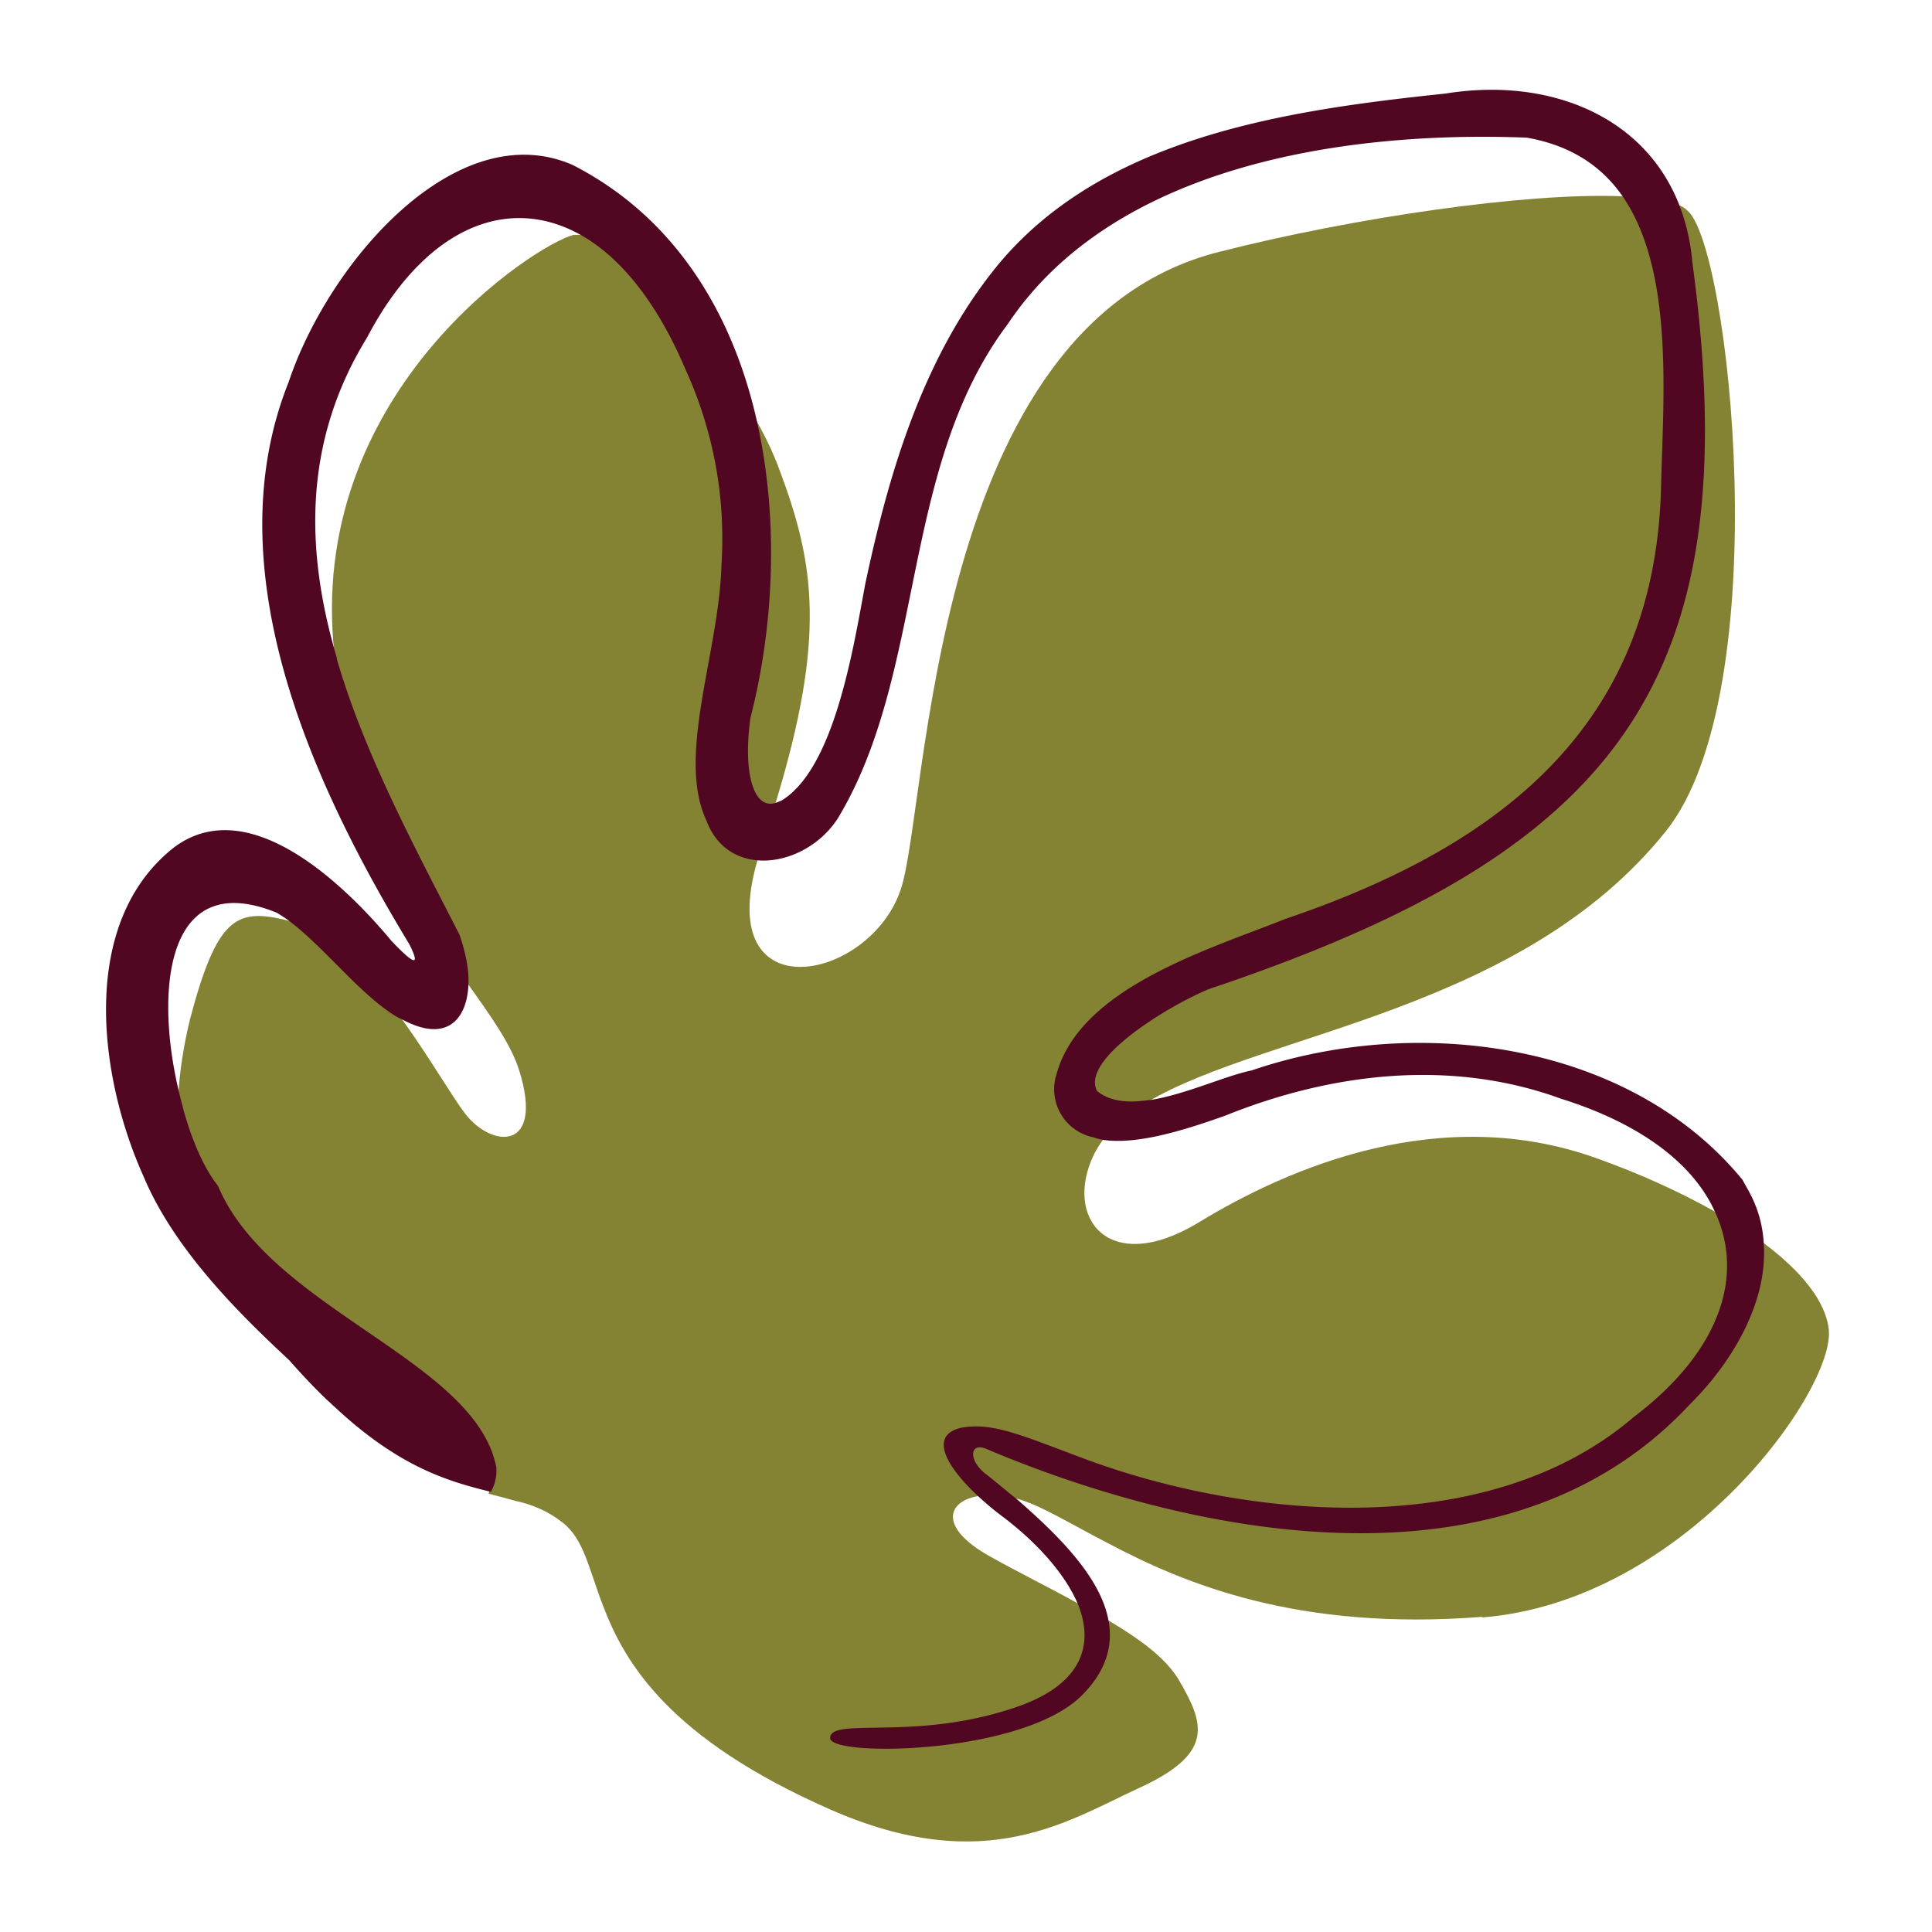
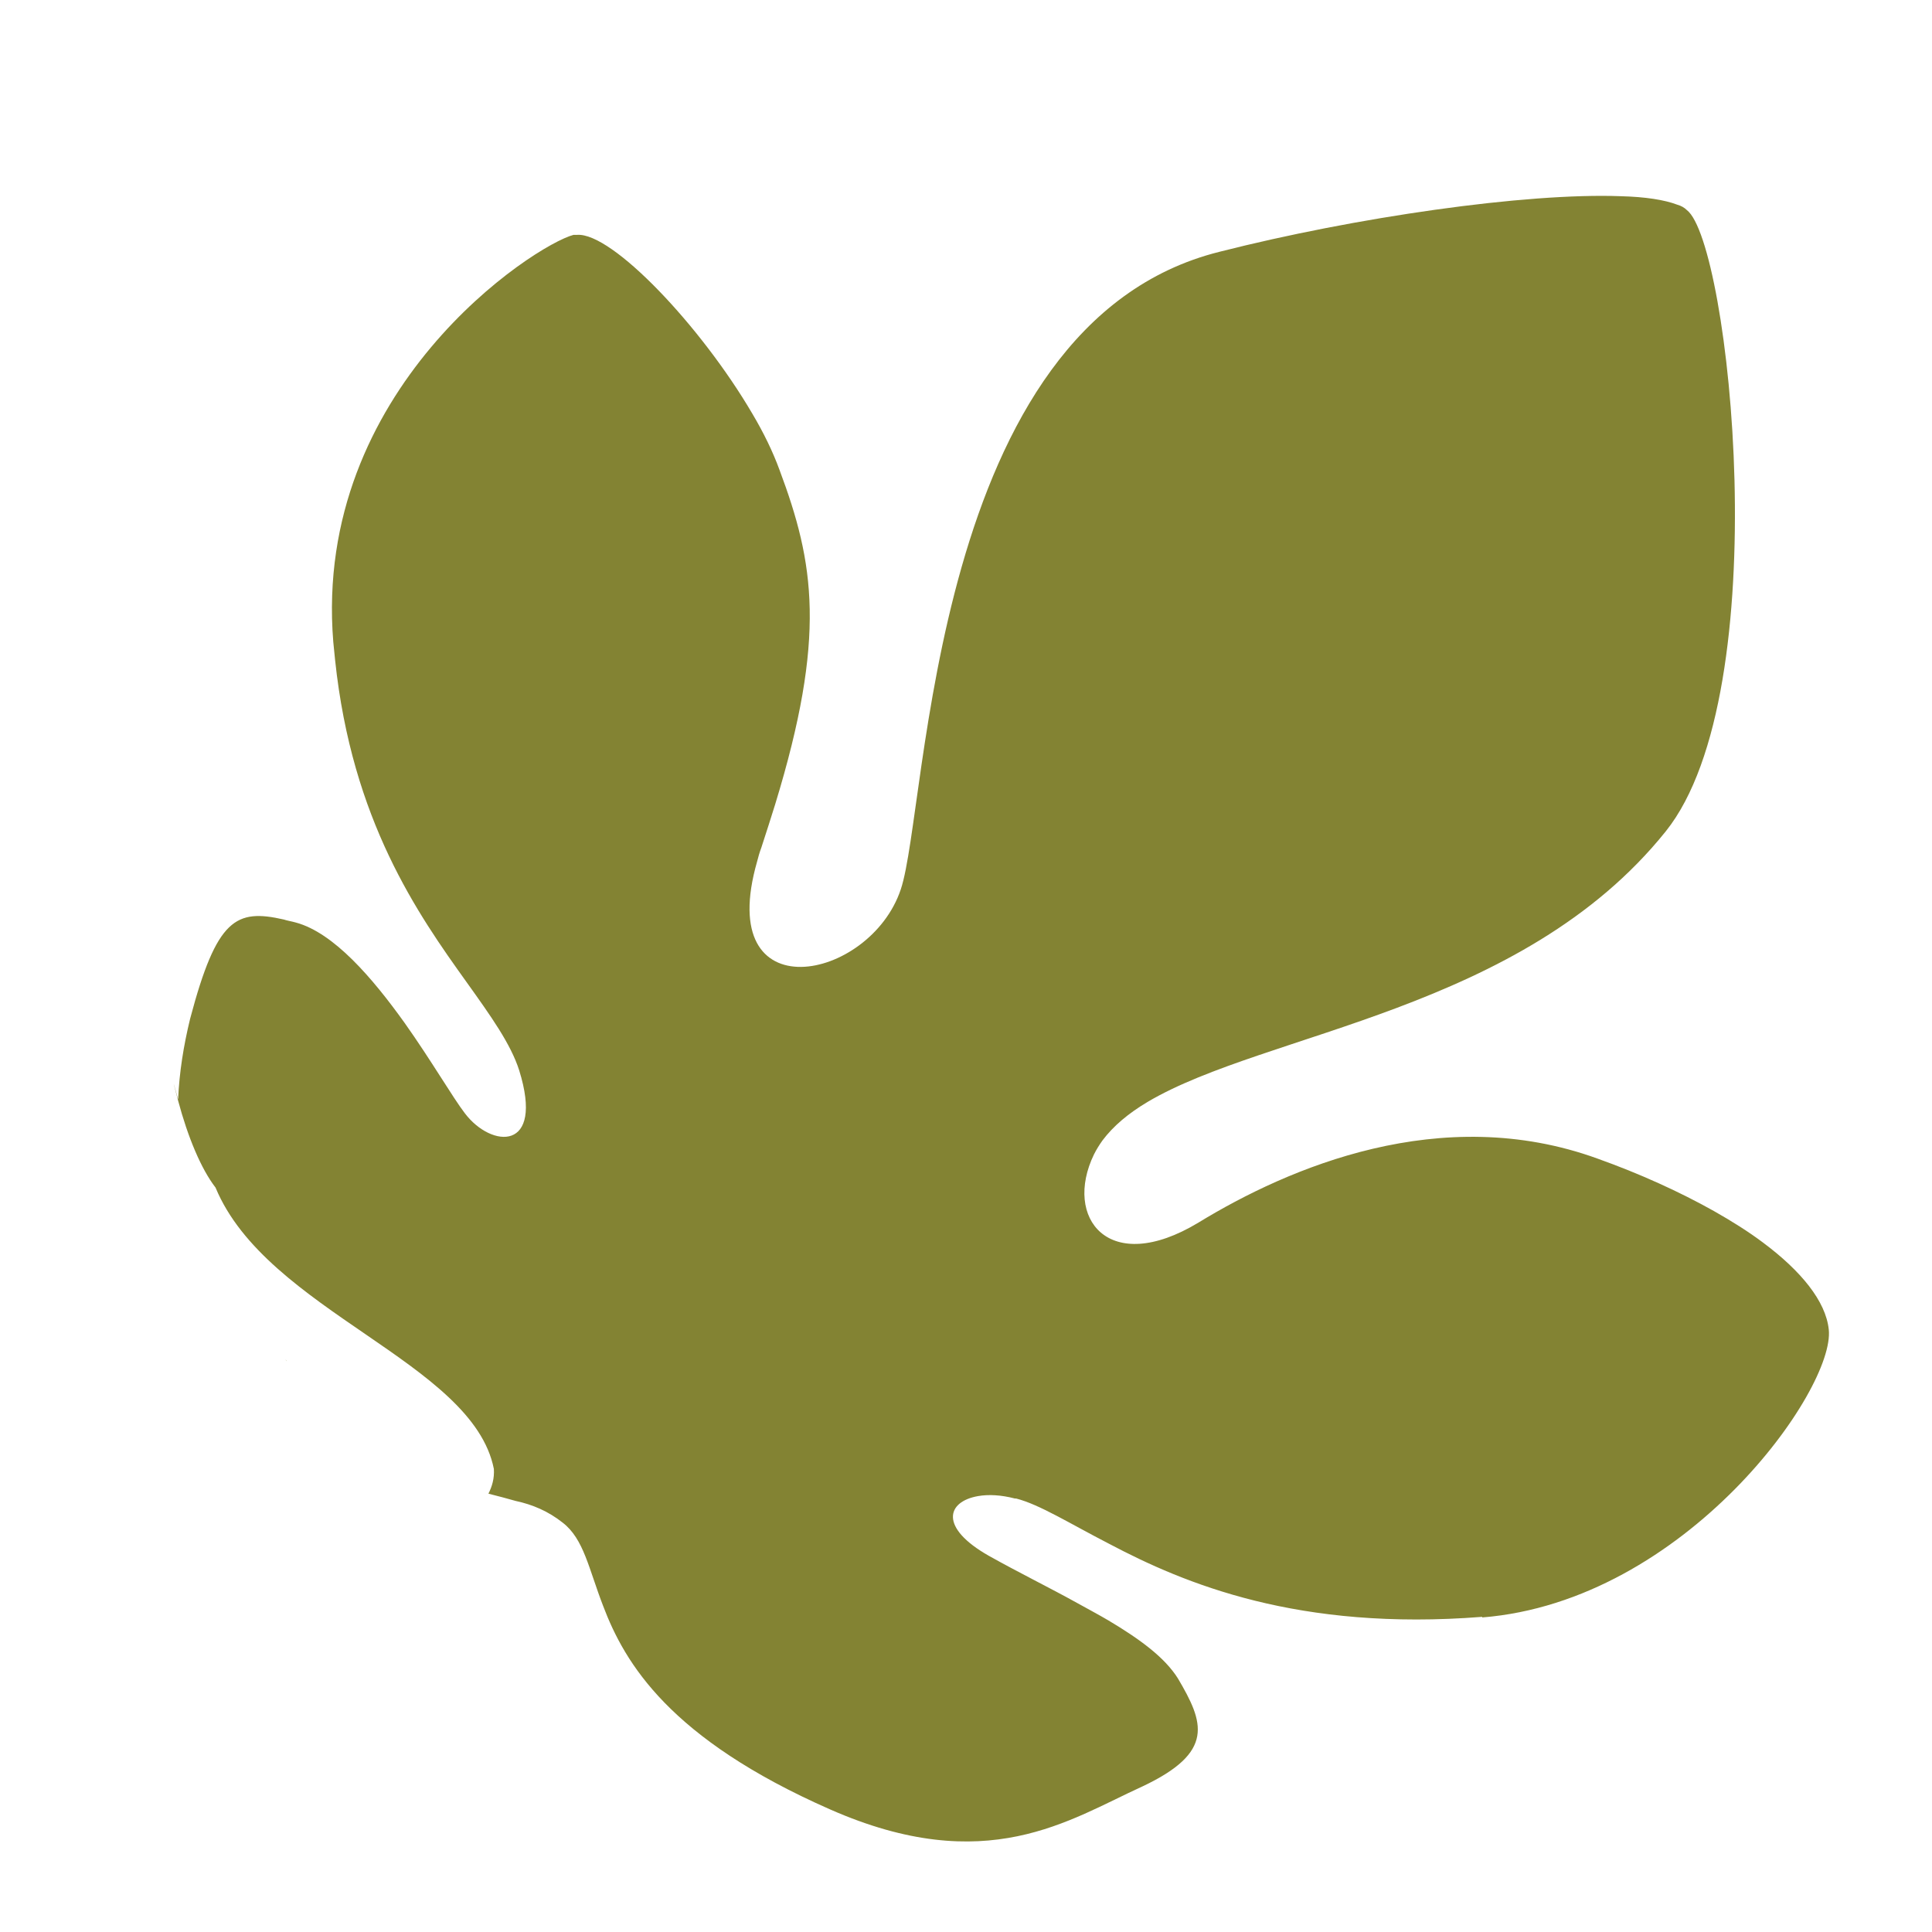
<svg xmlns="http://www.w3.org/2000/svg" data-name="Calque 1" viewBox="0 0 32 32">
  <path fill="#838333" d="M4.74 22.53v.02s0-.02-.01-.03l.01.01zm19.81 4.25c-3.05.24-4.93-.55-6.18-1.21-.66-.34-1.15-.65-1.54-.75h-.02c-.23-.06-.44-.07-.61-.04-.52.09-.65.52.18.99.5.28 1.01.53 1.46.78.18.1.35.19.52.29.52.31.93.61 1.15.96.43.73.62 1.22-.59 1.79-1.21.55-2.58 1.52-5.17.38-2.66-1.17-3.4-2.42-3.76-3.37-.24-.62-.32-1.11-.67-1.38-.24-.19-.5-.3-.78-.36-.14-.04-.29-.08-.45-.12.06-.12.1-.25.09-.41-.35-1.77-3.76-2.61-4.61-4.66-.24-.31-.46-.84-.62-1.44s0-.02 0-.02c.02-.45.09-.89.2-1.34.44-1.66.76-1.82 1.55-1.64.06.02.13.03.2.05.63.17 1.27.92 1.8 1.66.44.62.8 1.24 1 1.5.44.58 1.32.64.9-.71-.14-.44-.47-.9-.87-1.46-.81-1.13-1.9-2.68-2.18-5.34l-.03-.3C5.18 6.44 8.85 4.06 9.5 3.89h.06c.58-.04 2.05 1.51 2.9 2.96.19.32.34.63.45.93.58 1.55.78 2.76-.07 5.54-.07.23-.15.47-.23.72-.03.08-.05.15-.07.23-.72 2.51 1.87 1.99 2.38.46.46-1.37.47-9.36 5.28-10.56 2.24-.57 5.07-.98 6.65-.92.4.01.72.06.93.14.07.02.12.05.16.09.71.54 1.51 7.97-.35 10.29-2.39 2.98-6.62 3.32-8.58 4.48-.32.19-.57.4-.75.64-.05.07-.1.15-.14.23-.51 1.05.24 2.03 1.73 1.13 1.49-.91 4.02-2 6.61-1.06.7.25 1.36.55 1.93.87.3.17.57.34.81.52.63.47 1.04.97 1.09 1.44.11.99-2.37 4.5-5.74 4.77z" />
-   <path fill="#510722" d="M27.99 23.26c-3.14 3.37-8.53 2.06-11.65.74-.27-.12-.31.17-.03.4.17.13.34.28.52.42.69.6 1.4 1.3 1.53 2.02.08.42-.04.85-.46 1.26-1.01.97-4.15 1-4.15.69 0-.37 1.46.08 3.18-.55 1.01-.38 1.19-1.02.92-1.68-.22-.51-.69-1.02-1.23-1.43-.15-.11-.29-.23-.41-.34-.55-.51-.82-1.01-.3-1.14.53-.1 1 .12 2.1.53 2.7.99 6.65 1.35 9.05-.71 1.44-1.09 1.84-2.35 1.34-3.41-.36-.79-1.23-1.45-2.54-1.86-1.83-.67-3.81-.43-5.57.28-.73.26-1.47.48-2.02.4-.05-.01-.1-.02-.15-.04a.813.813 0 0 1-.62-1.05c.39-1.43 2.51-2.06 3.79-2.57 3.69-1.25 6.09-3.28 6.22-7.07.03-1.49.24-3.66-.65-4.92-.34-.48-.84-.82-1.57-.95-3.07-.12-6.86.48-8.6 3.09-1.79 2.38-1.35 5.75-2.81 8.18-.3.47-.85.74-1.33.7-.36-.03-.69-.23-.85-.66-.5-1.07.21-2.78.25-4.24.07-1.11-.13-2.21-.6-3.24-.48-1.13-1.1-1.88-1.77-2.24-1.21-.65-2.56-.07-3.5 1.72-1.07 1.74-1.02 3.55-.5 5.31v.02c.46 1.58 1.3 3.13 2.03 4.56.09.26.15.52.15.76 0 .6-.32 1.03-1.03.68s-.07-.04-.12-.06c-.61-.33-1.26-1.21-1.88-1.65l-.14-.09c-1.9-.78-2.03 1.4-1.6 3.07s0 .01 0 .01c.15.6.37 1.13.62 1.44.86 2.05 4.26 2.88 4.61 4.66a.71.71 0 0 1-.09.41c-.68-.17-1.5-.39-2.59-1.41-.04-.03-.07-.07-.11-.1-.2-.19-.41-.41-.63-.66l-.03-.03c-.74-.69-1.87-1.78-2.39-3.02-.75-1.66-1.08-4.22.51-5.46 1.27-.94 2.9.72 3.59 1.55.38.4.49.44.3.06-1.57-2.59-3.25-6.18-2-9.31.67-2 2.78-4.43 4.7-3.6 1.65.84 2.6 2.37 3.02 4.09.41 1.67.33 3.51-.07 5.07-.13.93.06 1.55.44 1.4s.02 0 .02 0c.92-.48 1.24-2.54 1.44-3.61.38-1.8.93-3.66 2.07-5.13 1.74-2.27 4.87-2.72 7.54-3 1.66-.27 3.26.33 3.86 1.81.12.3.2.63.23.98.95 6.99-1.27 9.78-8 12.04-.62.25-2.14 1.15-1.86 1.69.22.18.52.2.86.15h.02c.58-.09 1.24-.4 1.68-.49 2.75-.94 6.26-.47 8.13 1.81l.1.18c.15.27.23.55.25.83.09.98-.5 1.99-1.2 2.69z" />
</svg>